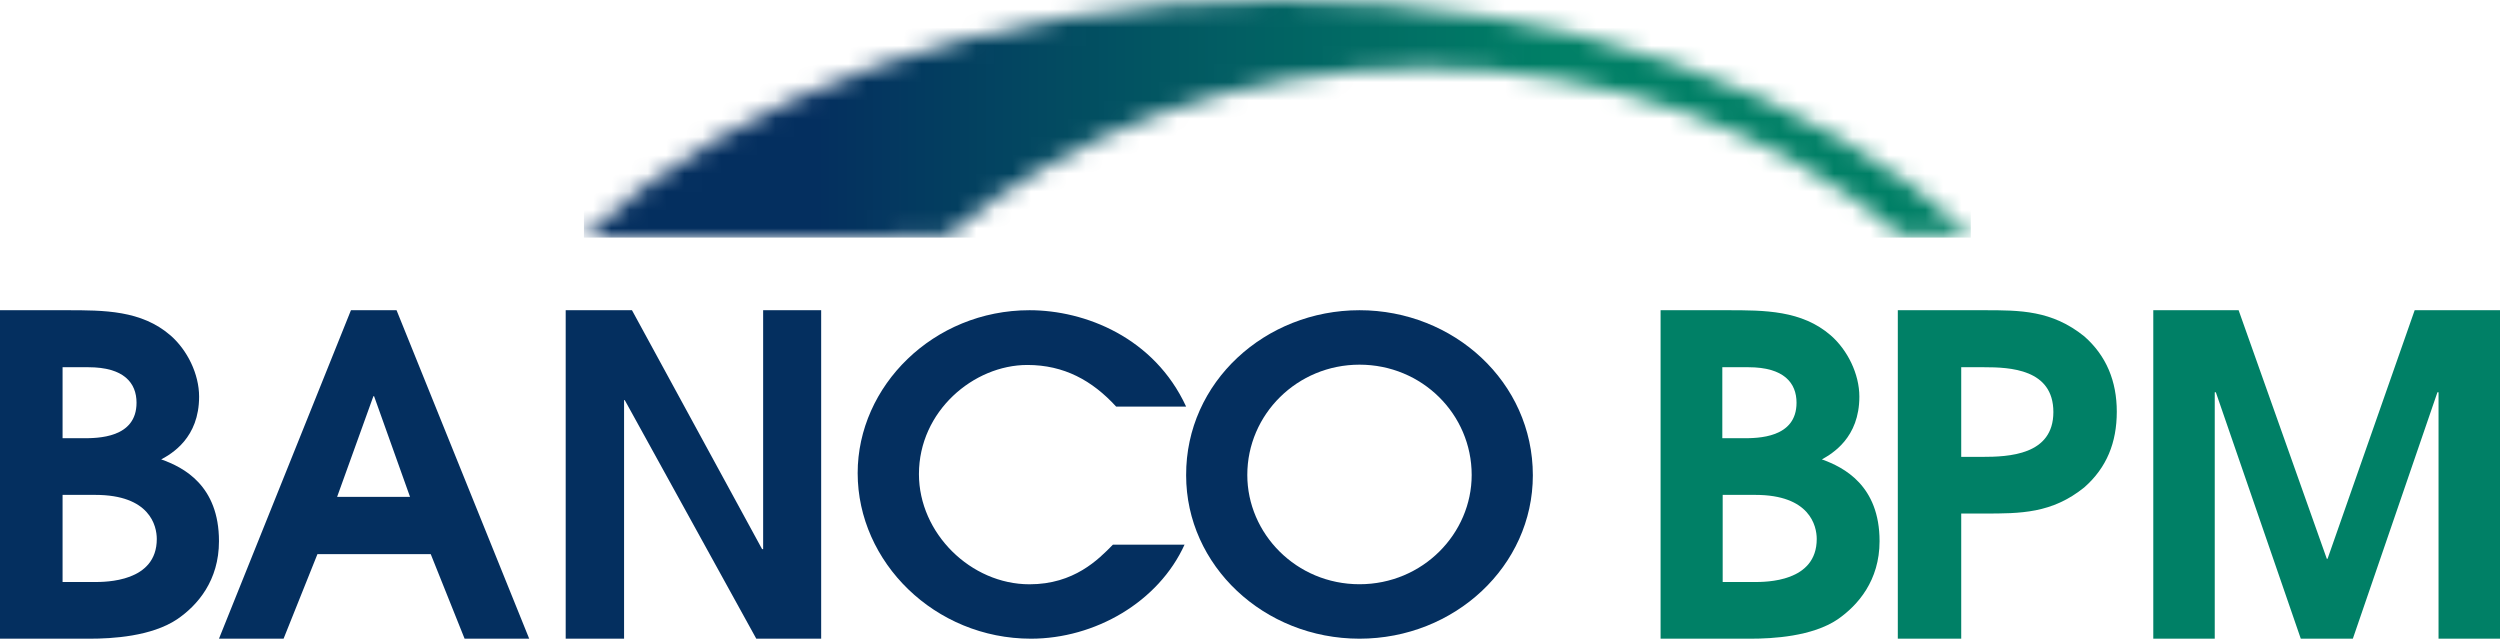
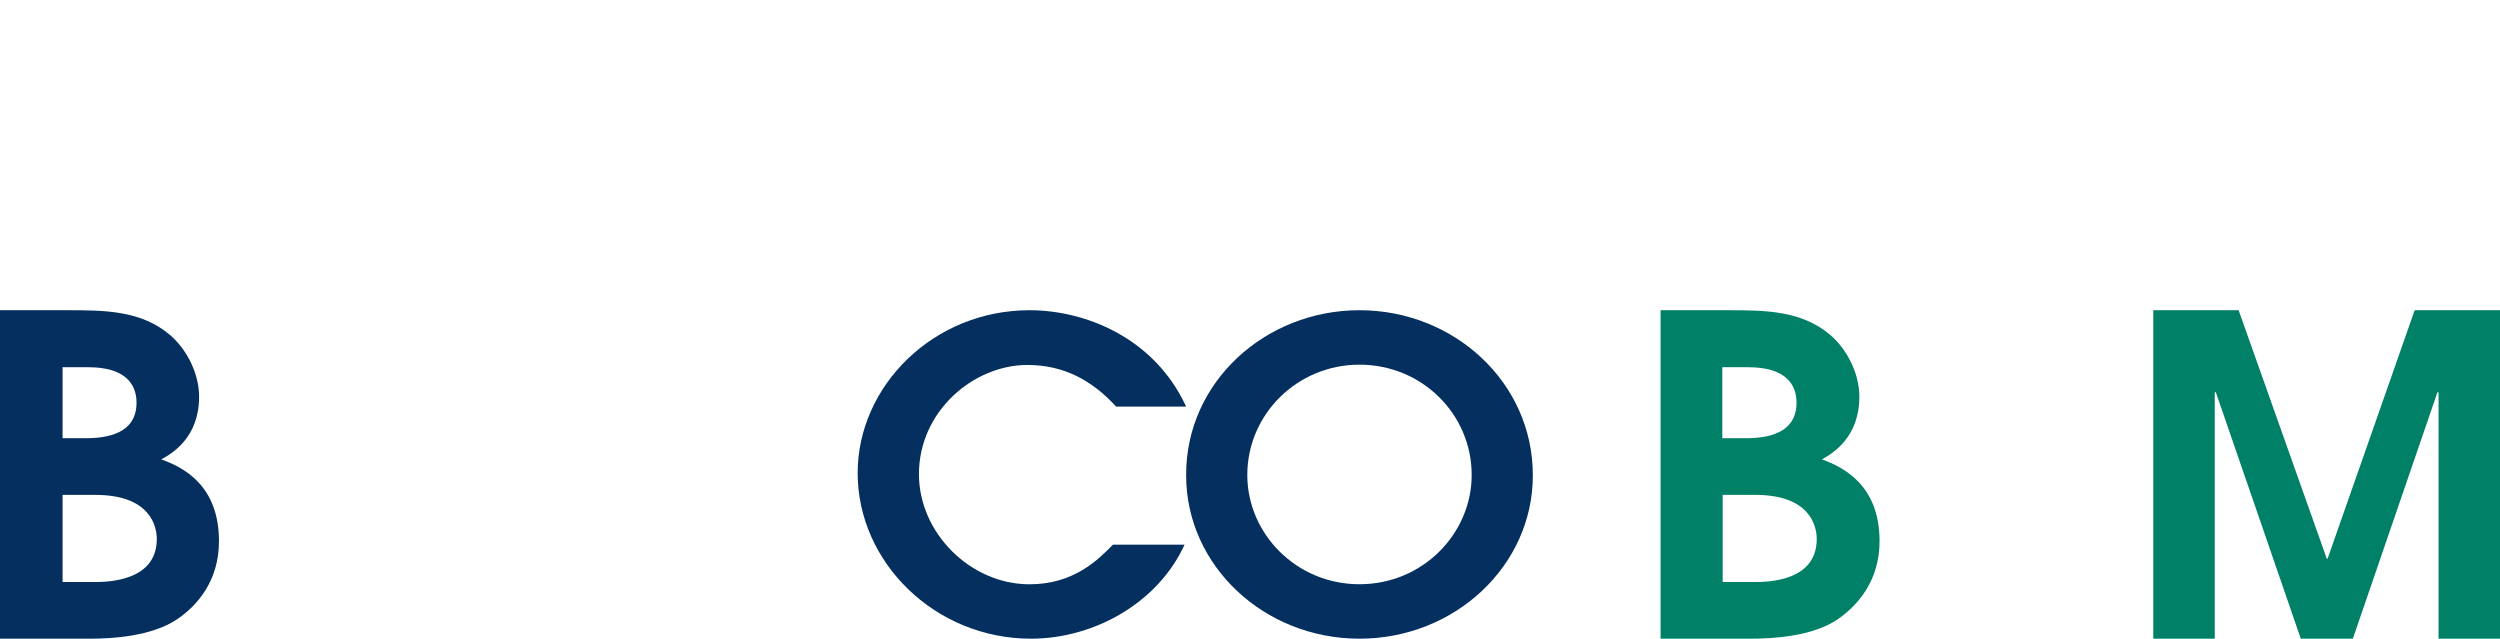
<svg xmlns="http://www.w3.org/2000/svg" xmlns:xlink="http://www.w3.org/1999/xlink" width="137px" height="35px" viewBox="0 0 137 35" version="1.1">
  <title>logoBancoBPM</title>
  <defs>
-     <path d="M-1.0658141e-14,13 L19.86,12.96 C26.544,7.256 35.817,3.729 46.056,3.729 C56.237,3.729 65.452,7.216 72.136,12.859 L76,12.859 C67.732,5.099 53.822,0 38.077,0 C22.217,0 8.249,5.16 -1.0658141e-14,13" id="path-1" />
    <linearGradient x1="-0.007%" y1="49.938%" x2="99.992%" y2="49.938%" id="linearGradient-3">
      <stop stop-color="#042F5F" offset="0%" />
      <stop stop-color="#042F5F" offset="16.95%" />
      <stop stop-color="#025662" offset="41.27%" />
      <stop stop-color="#008066" offset="69.92%" />
      <stop stop-color="#008066" offset="99.84%" />
      <stop stop-color="#008066" offset="100%" />
    </linearGradient>
  </defs>
  <g id="Page-1" stroke="none" stroke-width="1" fill="none" fill-rule="evenodd">
    <g id="logoBancoBPM">
      <path d="M3.429,31.895 L5.143,31.895 C5.808,31.895 8.592,31.895 8.592,29.537 C8.592,28.81 8.208,27.12 5.224,27.12 L3.429,27.12 L3.429,31.895 Z M3.429,24.015 L4.538,24.015 C5.345,24.015 7.482,24.015 7.482,22.07 C7.482,20.989 6.797,20.124 4.84,20.124 L3.429,20.124 L3.429,24.015 Z M0,17 L3.65,17 C5.708,17 7.745,17 9.338,18.376 C10.266,19.181 10.911,20.498 10.911,21.736 C10.911,23.996 9.418,24.86 8.834,25.175 C10.064,25.607 12,26.609 12,29.655 C12,31.817 10.83,33.172 9.701,33.939 C8.289,34.882 6.131,35 4.921,35 L0,35 L0,17 Z" id="Shape" fill="#042F5F" fill-rule="nonzero" />
-       <path d="M18.474,27.227 L22.469,27.227 L20.5,21.711 L20.462,21.711 L18.474,27.227 Z M19.232,17 L21.731,17 L29,35 L25.46,35 L23.605,30.368 L17.395,30.368 L15.54,35 L12,35 L19.232,17 Z" id="Shape" fill="#042F5F" fill-rule="nonzero" />
-       <polygon id="Path" fill="#042F5F" fill-rule="nonzero" points="31 17 34.632 17 41.763 30.093 41.82 30.093 41.82 17 45 17 45 35 41.444 35 34.237 21.927 34.199 21.927 34.199 35 31 35" />
      <path d="M64.921,29.83 C63.49,33 59.993,35 56.497,35 C51.232,35 47,30.811 47,25.925 C47,21.151 51.152,17 56.417,17 C59.457,17 63.252,18.491 65,22.283 L61.166,22.283 C59.854,20.849 58.305,20 56.298,20 C53.358,20 50.358,22.528 50.358,25.981 C50.358,29.226 53.199,32.019 56.417,32.019 C58.861,32.019 60.192,30.66 60.987,29.849 L64.921,29.849 L64.921,29.83 Z" id="Path" fill="#042F5F" fill-rule="nonzero" />
      <path d="M74.5,32.016 C77.971,32.016 80.648,29.239 80.648,26.028 C80.648,22.704 77.931,19.984 74.5,19.984 C71.089,19.984 68.352,22.704 68.352,26.028 C68.352,29.239 71.029,32.016 74.5,32.016 M74.5,17 C79.657,17 84,20.929 84,26.047 C84,31.015 79.716,35 74.5,35 C69.264,35 65,30.996 65,26.047 C64.98,20.929 69.344,17 74.5,17" id="Shape" fill="#042F5F" fill-rule="nonzero" />
      <path d="M94.403,31.895 L96.114,31.895 C96.799,31.895 99.557,31.895 99.557,29.537 C99.557,28.81 99.174,27.12 96.195,27.12 L94.403,27.12 L94.403,31.895 Z M94.403,24.015 L95.51,24.015 C96.315,24.015 98.45,24.015 98.45,22.07 C98.45,20.989 97.765,20.124 95.812,20.124 L94.383,20.124 L94.383,24.015 L94.403,24.015 Z M91,17 L94.644,17 C96.698,17 98.732,17 100.322,18.376 C101.248,19.181 101.893,20.498 101.893,21.736 C101.893,23.996 100.403,24.86 99.839,25.175 C101.047,25.607 103,26.609 103,29.655 C103,31.817 101.812,33.172 100.705,33.939 C99.315,34.882 97.141,35 95.933,35 L91,35 L91,17 L91,17 Z" id="Shape" fill="#008066" fill-rule="nonzero" />
-       <path d="M107.475,25.037 L108.6,25.037 C110.092,25.037 112.525,24.939 112.525,22.581 C112.525,20.223 110.153,20.124 108.722,20.124 L107.475,20.124 L107.475,25.037 Z M104,17 L108.722,17 C110.705,17 112.443,17 114.221,18.434 C115.428,19.496 116,20.891 116,22.561 C116,24.251 115.448,25.627 114.221,26.707 C112.443,28.142 110.726,28.142 108.722,28.142 L107.475,28.142 L107.475,35 L104,35 L104,17 Z" id="Shape" fill="#008066" fill-rule="nonzero" />
      <polygon id="Path" fill="#008066" fill-rule="nonzero" points="118 17 122.676 17 127.51 30.623 127.55 30.623 132.324 17 137 17 137 35 133.632 35 133.632 21.495 133.612 21.495 133.572 21.495 128.936 35 126.083 35 121.428 21.495 121.368 21.495 121.368 35 118 35" />
      <g id="Clipped" transform="translate(32, 0)">
        <mask id="mask-2" fill="white">
          <use xlink:href="#path-1" />
        </mask>
        <g id="SVGID_1_" />
        <rect id="Rectangle" fill="url(#linearGradient-3)" fill-rule="nonzero" mask="url(#mask-2)" x="-1.0658141e-14" y="0" width="76" height="13.02" />
      </g>
    </g>
  </g>
</svg>